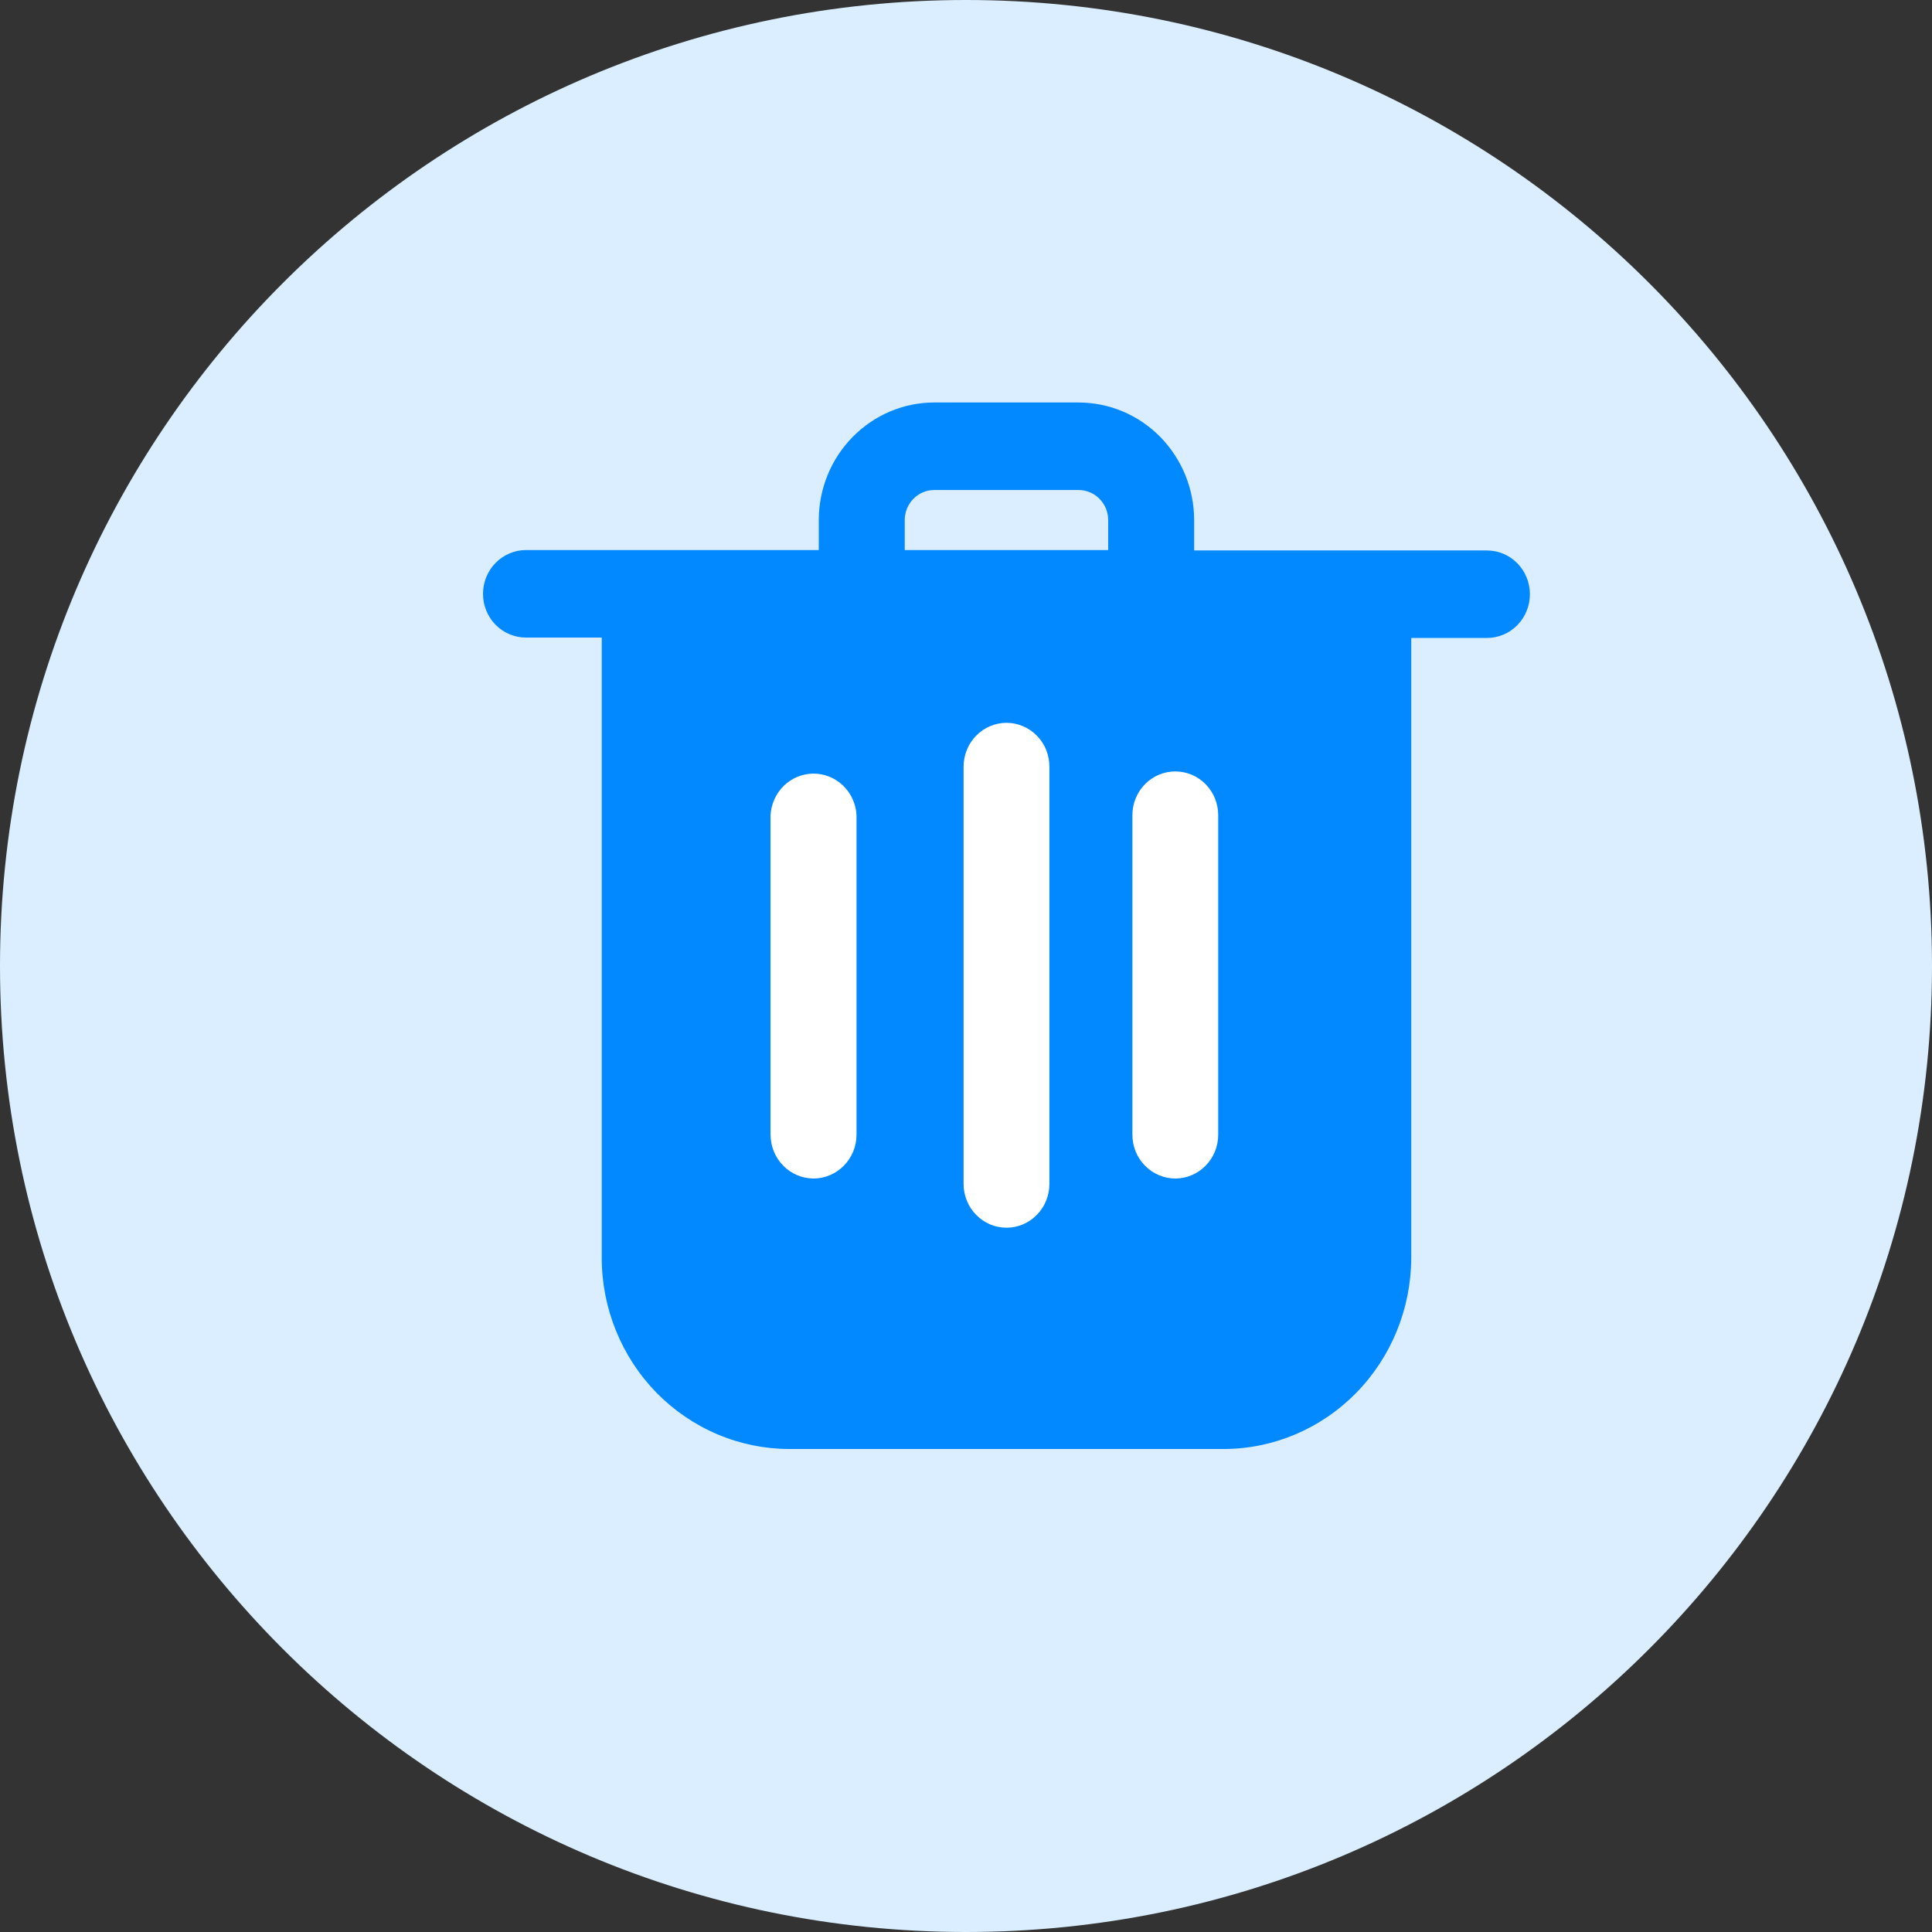
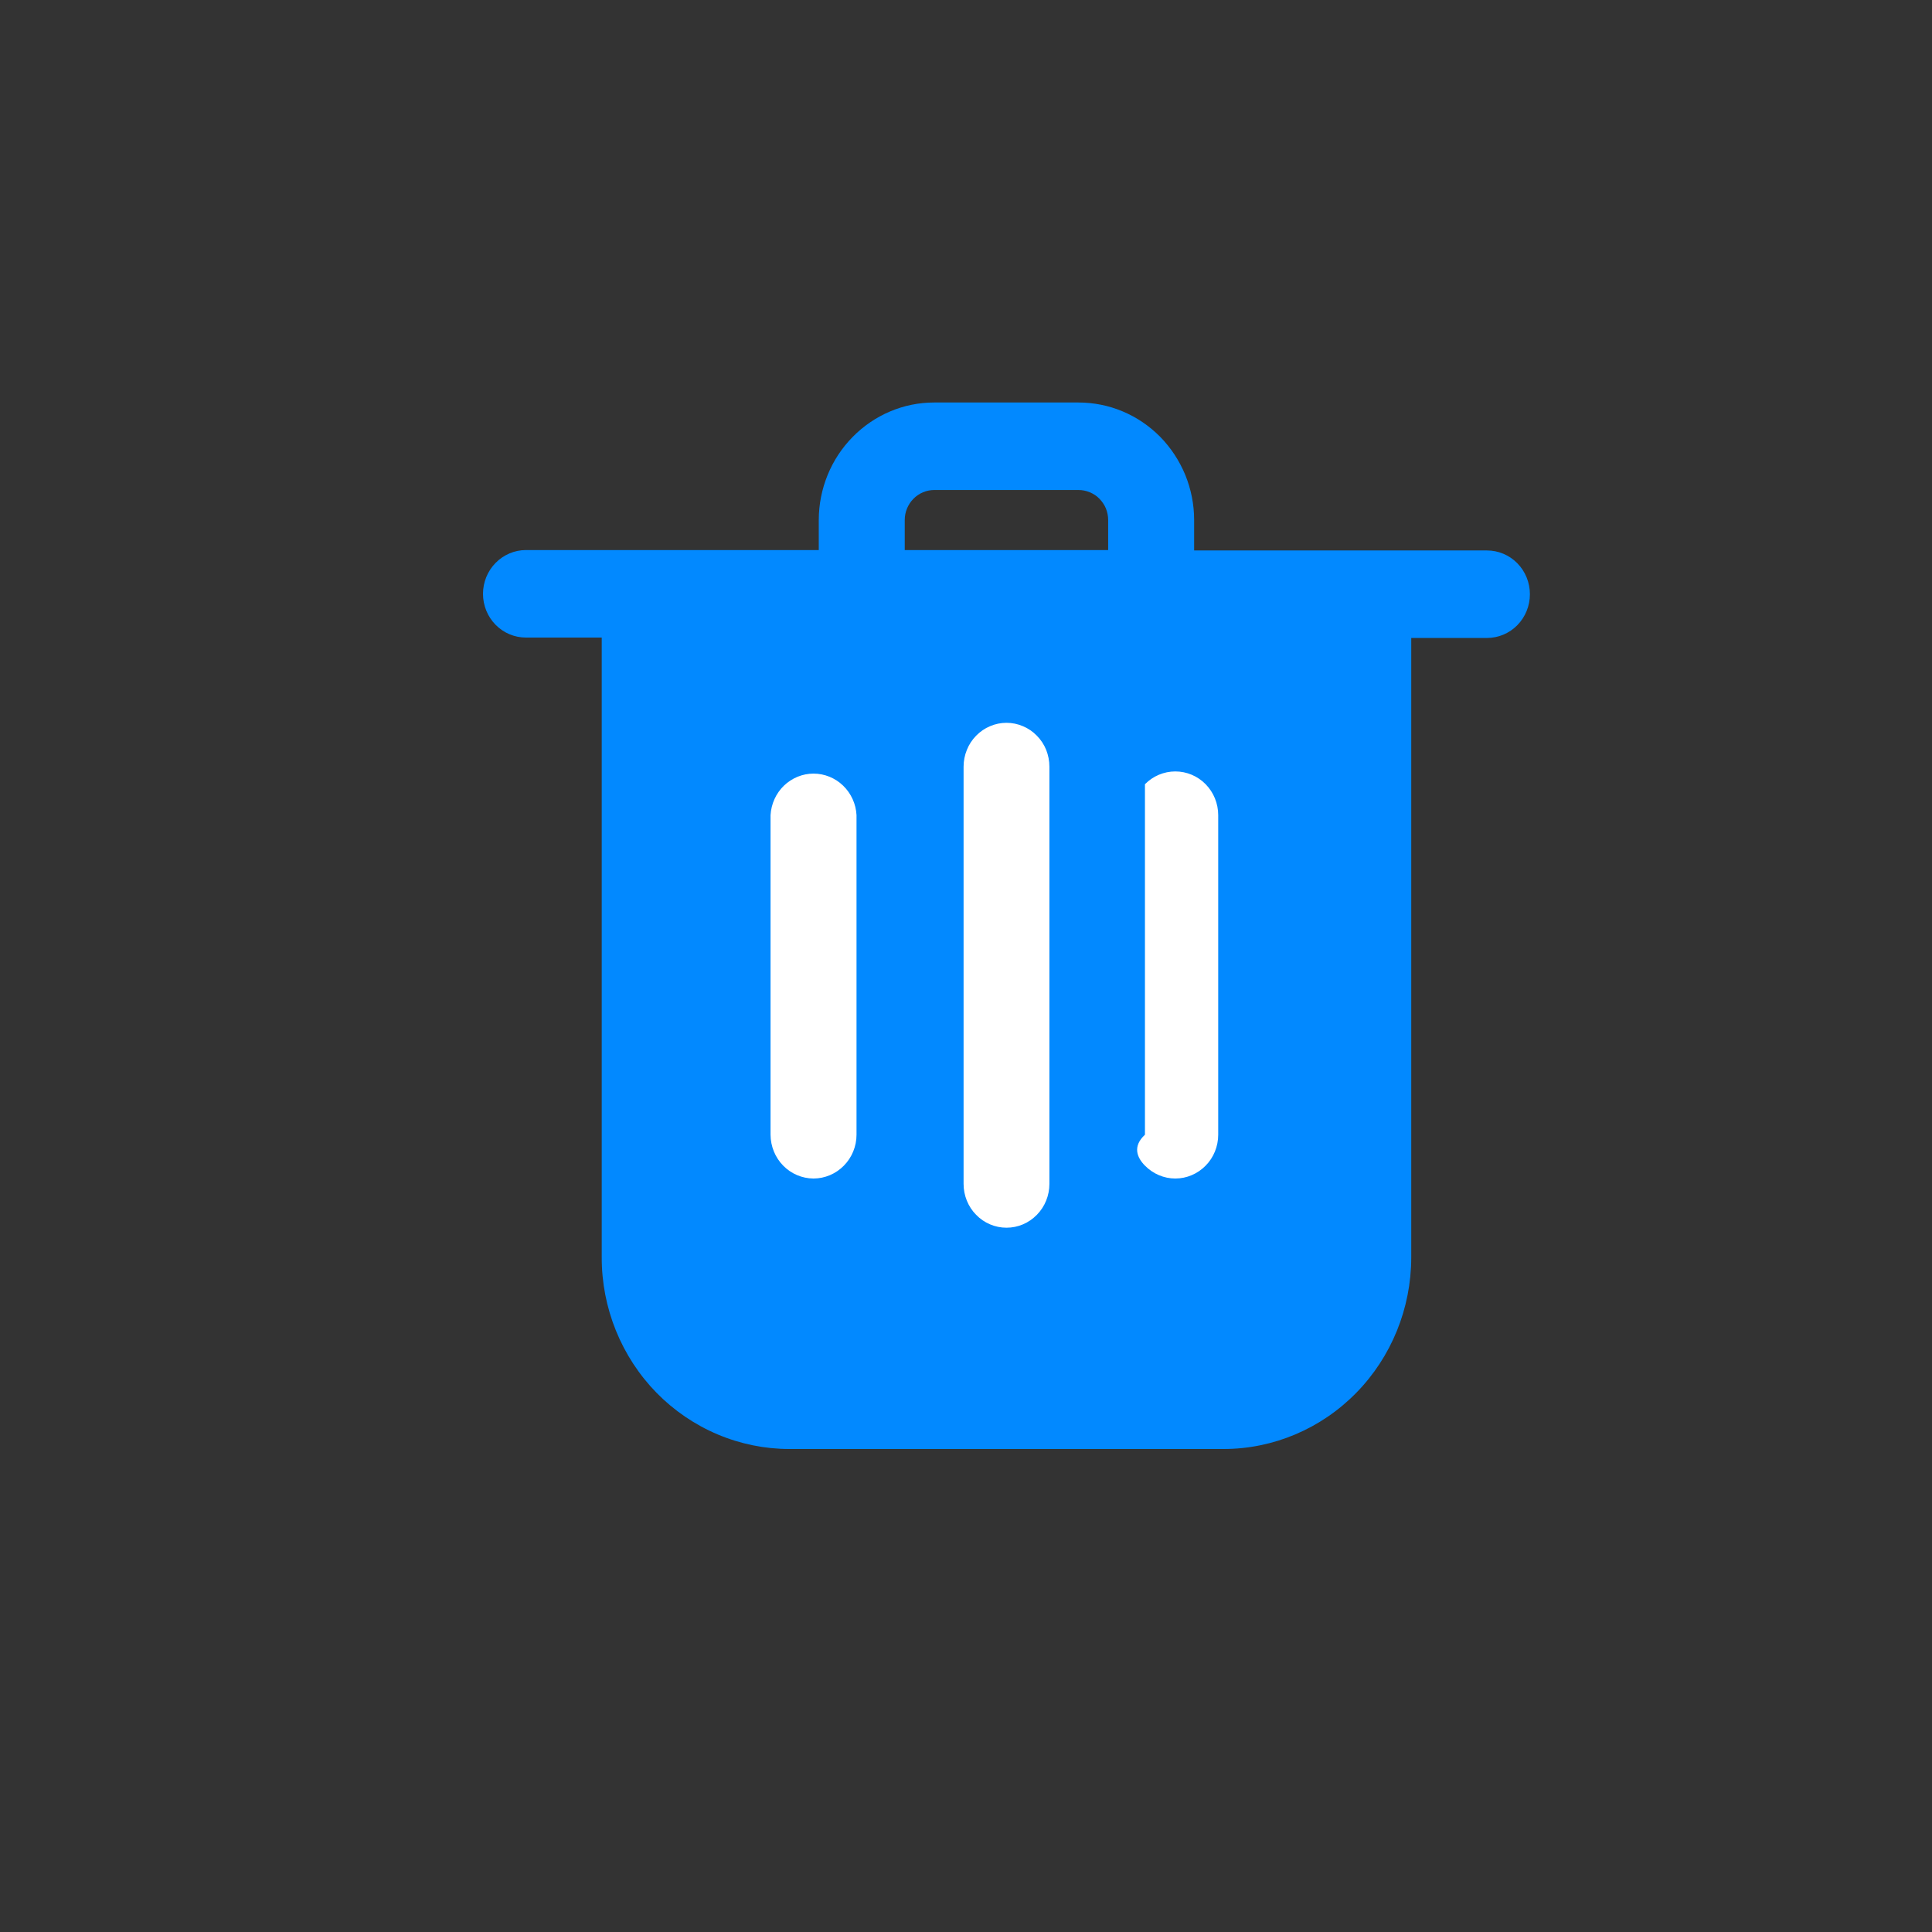
<svg xmlns="http://www.w3.org/2000/svg" width="24" height="24" viewBox="0 0 24 24" fill="none">
  <rect x="0" y="0" width="24" height="24" fill="#333333" stroke="none" />
  <g clip-path="url(#clip0_51_924)">
-     <path d="M12 0C18.627 0 24 5.373 24 12C24 18.627 18.627 24 12 24C5.373 24 0 18.627 0 12C0 5.373 5.373 0 12 0Z" fill="#DAEEFF" />
    <path d="M6.533 7.92H7.475V15.618C7.474 15.931 7.534 16.24 7.651 16.529C7.768 16.818 7.94 17.081 8.156 17.302C8.373 17.523 8.63 17.698 8.913 17.818C9.196 17.938 9.5 18 9.806 18H15.199C15.817 18 16.41 17.749 16.847 17.303C17.284 16.858 17.53 16.253 17.531 15.623V7.925H18.472C18.613 7.925 18.749 7.868 18.849 7.766C18.949 7.664 19.005 7.526 19.005 7.382C19.005 7.237 18.949 7.099 18.849 6.997C18.749 6.895 18.613 6.838 18.472 6.838H14.834V6.459C14.834 6.267 14.796 6.077 14.724 5.9C14.651 5.723 14.545 5.562 14.412 5.426C14.278 5.291 14.12 5.183 13.945 5.11C13.771 5.037 13.585 5 13.396 5H11.604C11.225 5 10.861 5.154 10.592 5.428C10.323 5.701 10.172 6.072 10.171 6.459V6.833H6.533C6.392 6.833 6.256 6.891 6.156 6.993C6.056 7.095 6 7.233 6 7.377C6 7.521 6.056 7.659 6.156 7.761C6.256 7.863 6.392 7.92 6.533 7.92ZM11.239 6.833V6.459C11.239 6.361 11.278 6.266 11.347 6.196C11.416 6.126 11.509 6.087 11.606 6.087H13.396C13.445 6.087 13.492 6.096 13.537 6.115C13.582 6.133 13.623 6.16 13.657 6.195C13.691 6.23 13.719 6.271 13.738 6.316C13.756 6.362 13.766 6.41 13.766 6.459V6.833H11.239Z" fill="#0289FF" />
-     <path d="M12.503 15.251C12.645 15.251 12.78 15.194 12.88 15.091C12.98 14.99 13.036 14.851 13.036 14.707V9.523C13.036 9.452 13.022 9.381 12.996 9.315C12.969 9.249 12.93 9.189 12.88 9.139C12.831 9.088 12.772 9.048 12.707 9.021C12.642 8.993 12.573 8.979 12.503 8.979C12.433 8.979 12.364 8.993 12.299 9.021C12.234 9.048 12.176 9.088 12.126 9.139C12.077 9.189 12.037 9.249 12.011 9.315C11.984 9.381 11.97 9.452 11.97 9.523V14.707C11.97 14.851 12.026 14.99 12.126 15.091C12.226 15.194 12.362 15.251 12.503 15.251ZM10.105 14.64C10.247 14.64 10.383 14.582 10.483 14.48C10.583 14.379 10.64 14.24 10.64 14.096V10.126C10.633 9.987 10.573 9.856 10.474 9.76C10.375 9.664 10.243 9.61 10.106 9.61C9.969 9.61 9.838 9.664 9.738 9.76C9.639 9.856 9.58 9.987 9.572 10.126V14.096C9.573 14.24 9.629 14.378 9.729 14.48C9.829 14.582 9.964 14.639 10.105 14.64ZM14.6 14.64C14.742 14.64 14.877 14.582 14.977 14.48C15.077 14.379 15.133 14.24 15.133 14.096V10.126C15.133 9.982 15.077 9.844 14.977 9.742C14.877 9.64 14.742 9.583 14.6 9.583C14.459 9.583 14.323 9.64 14.223 9.742C14.123 9.844 14.067 9.982 14.067 10.126V14.096C14.067 14.24 14.123 14.379 14.223 14.48C14.323 14.582 14.459 14.64 14.6 14.64Z" fill="white" />
+     <path d="M12.503 15.251C12.645 15.251 12.78 15.194 12.88 15.091C12.98 14.99 13.036 14.851 13.036 14.707V9.523C13.036 9.452 13.022 9.381 12.996 9.315C12.969 9.249 12.93 9.189 12.88 9.139C12.831 9.088 12.772 9.048 12.707 9.021C12.642 8.993 12.573 8.979 12.503 8.979C12.433 8.979 12.364 8.993 12.299 9.021C12.234 9.048 12.176 9.088 12.126 9.139C12.077 9.189 12.037 9.249 12.011 9.315C11.984 9.381 11.97 9.452 11.97 9.523V14.707C11.97 14.851 12.026 14.99 12.126 15.091C12.226 15.194 12.362 15.251 12.503 15.251ZM10.105 14.64C10.247 14.64 10.383 14.582 10.483 14.48C10.583 14.379 10.64 14.24 10.64 14.096V10.126C10.633 9.987 10.573 9.856 10.474 9.76C10.375 9.664 10.243 9.61 10.106 9.61C9.969 9.61 9.838 9.664 9.738 9.76C9.639 9.856 9.58 9.987 9.572 10.126V14.096C9.573 14.24 9.629 14.378 9.729 14.48C9.829 14.582 9.964 14.639 10.105 14.64ZM14.6 14.64C14.742 14.64 14.877 14.582 14.977 14.48C15.077 14.379 15.133 14.24 15.133 14.096V10.126C15.133 9.982 15.077 9.844 14.977 9.742C14.877 9.64 14.742 9.583 14.6 9.583C14.459 9.583 14.323 9.64 14.223 9.742V14.096C14.067 14.24 14.123 14.379 14.223 14.48C14.323 14.582 14.459 14.64 14.6 14.64Z" fill="white" />
  </g>
  <defs>
    <clipPath id="clip0_51_924">
      <rect width="24" height="24" fill="white" />
    </clipPath>
  </defs>
</svg>